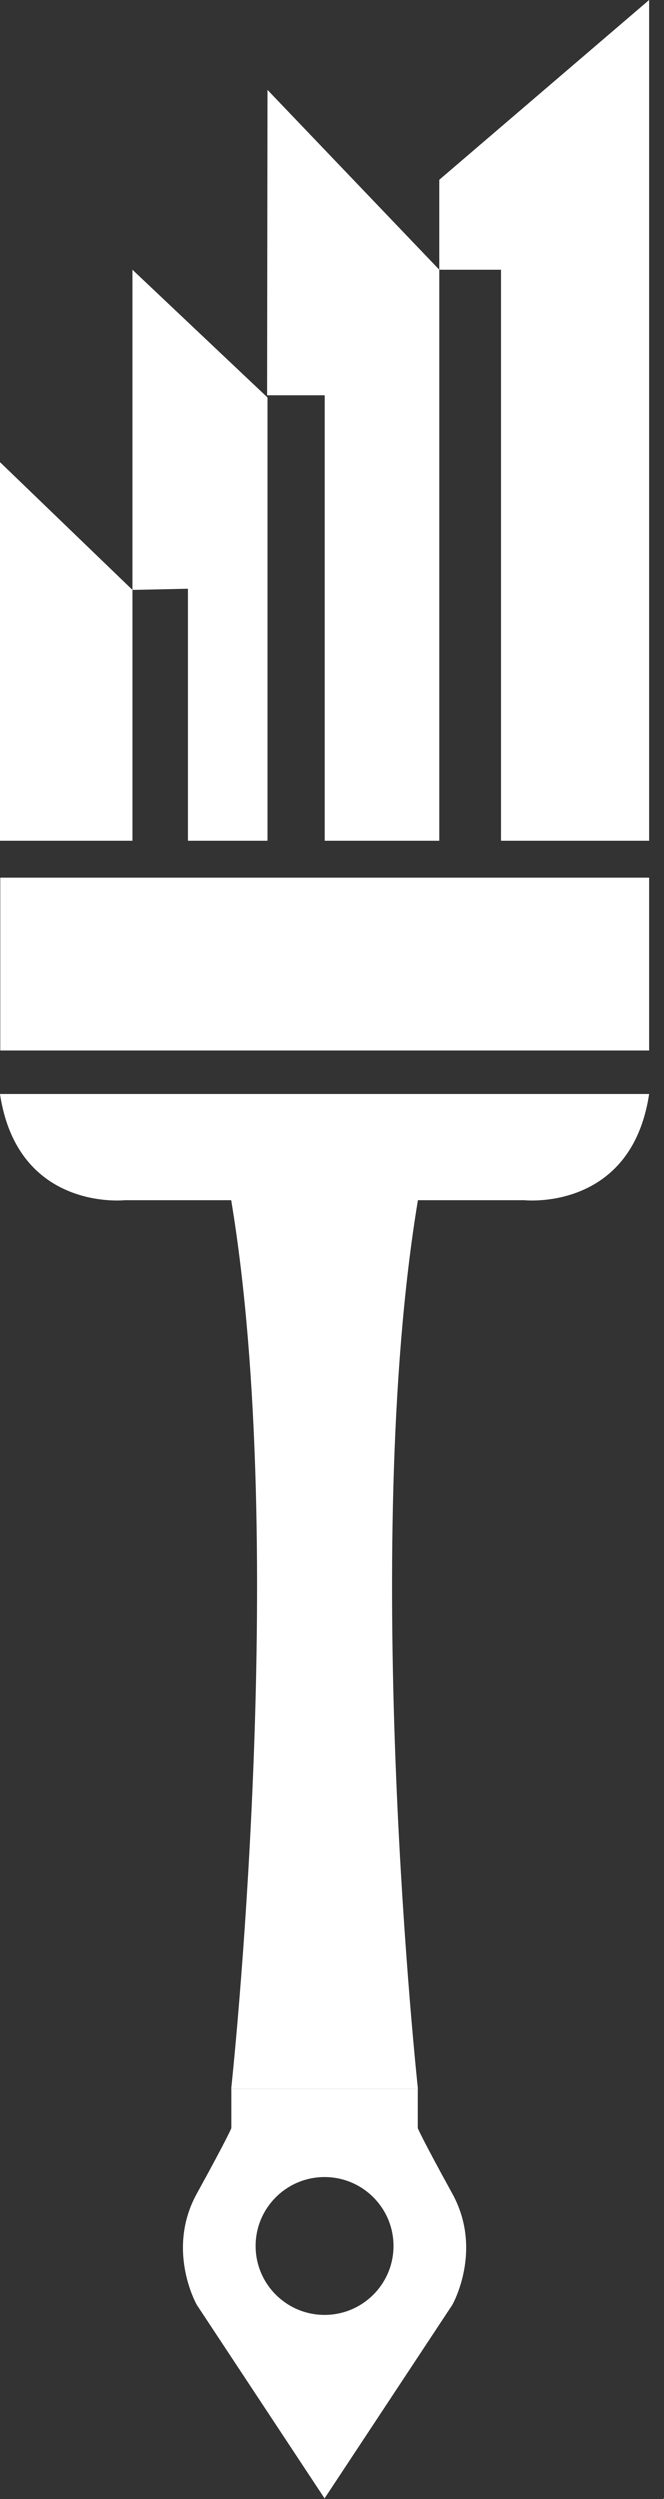
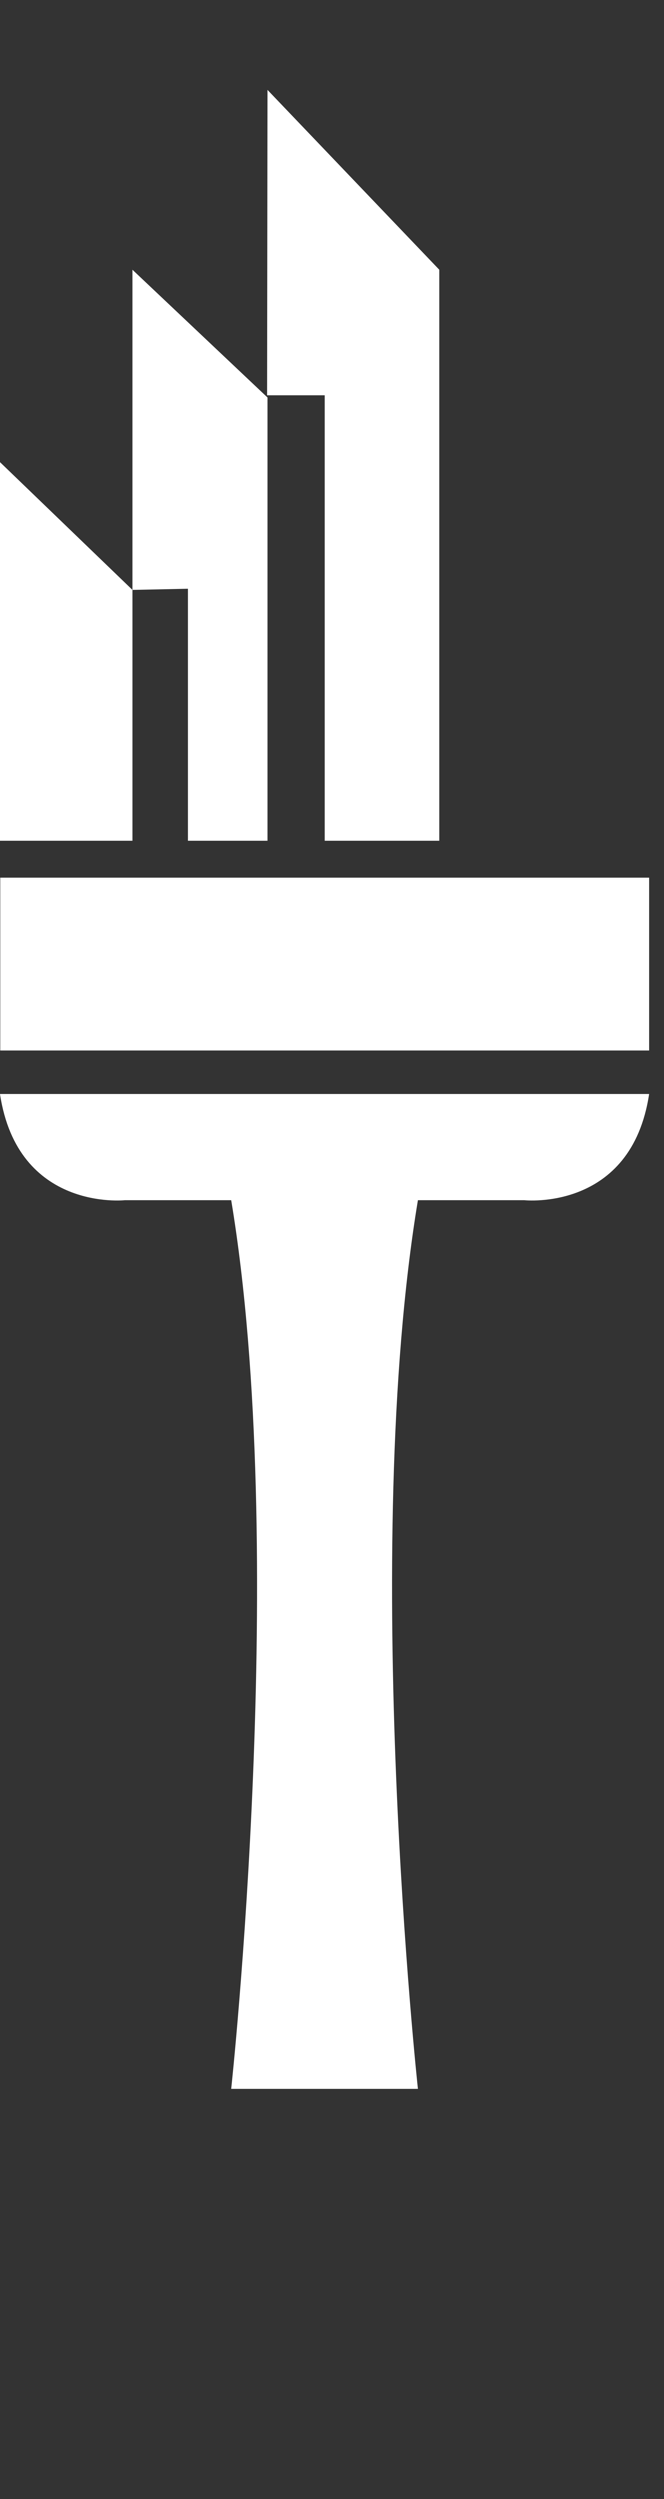
<svg xmlns="http://www.w3.org/2000/svg" data-bbox="0 0 135.21 509.01" viewBox="0 0 135.21 509.01" data-type="color">
  <rect x="0" y="0" width="135.21" height="509.01" fill="#333333" stroke="none" />
  <g>
-     <path fill="#ffffff" d="m135.21 509.01-.09-.15-.1.15z" data-color="1" />
-     <path d="M92.1 446.78c-6.36-11.56-7.03-13.33-7.03-13.33v-8H47.11v8s-.67 1.78-7.03 13.33c-6.36 11.56 0 22.67 0 22.67l26.01 39.41 26.01-39.41s6.36-11.11 0-22.67m-26.01 24.71c-7.75 0-14.04-6.29-14.04-14.04s6.29-14.04 14.04-14.04 14.04 6.29 14.04 14.04-6.29 14.04-14.04 14.04" fill="#ffffff" data-color="1" />
    <path d="M85.1 425.45s-11.85-109.62 0-181h21.67s21.8 2.35 25.41-21.63H0c3.61 23.98 25.41 21.63 25.41 21.63h21.67c11.85 71.37 0 181 0 181z" fill="#ffffff" data-color="1" />
    <path fill="#ffffff" d="M26.97 120.15v51.09H0V94.13z" data-color="1" />
    <path fill="#ffffff" d="m26.97 54.94 27.5 26.02v90.28h-16.2v-51.33l-11.3.24z" data-color="1" />
    <path fill="#ffffff" d="m54.47 18.31 34.98 36.63v116.3H66.12V80.51H54.39z" data-color="1" />
-     <path fill="#ffffff" d="M89.45 36.62 132.18 0v171.24h-30.16V54.94H89.45z" data-color="1" />
    <path fill="#ffffff" d="M132.18 178.76v35.2H.06v-35.2z" data-color="1" />
  </g>
</svg>